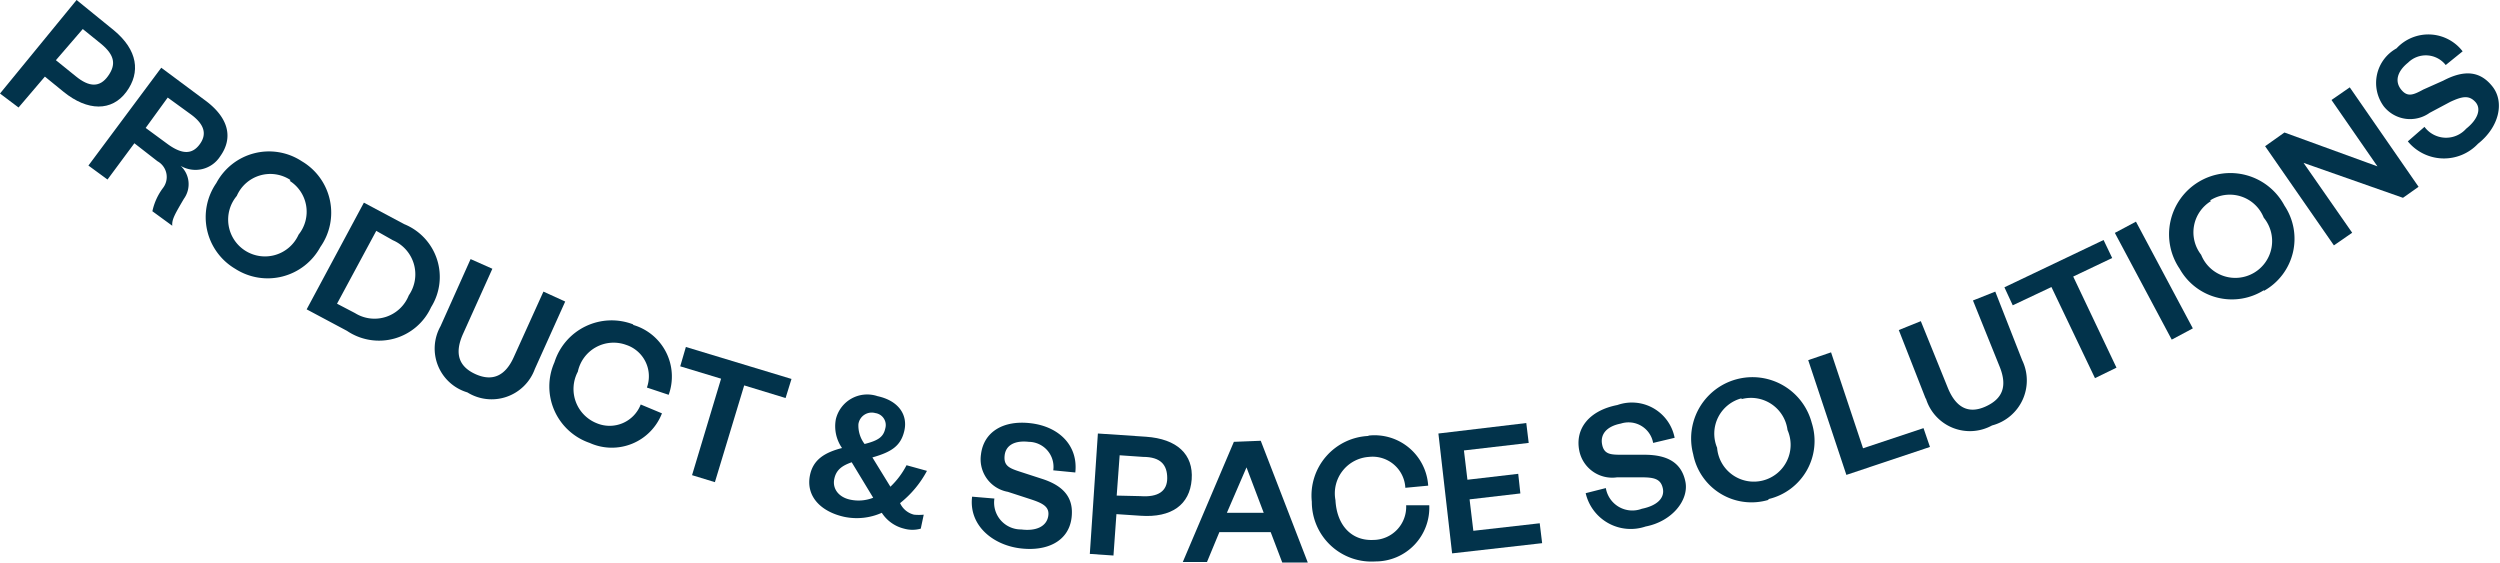
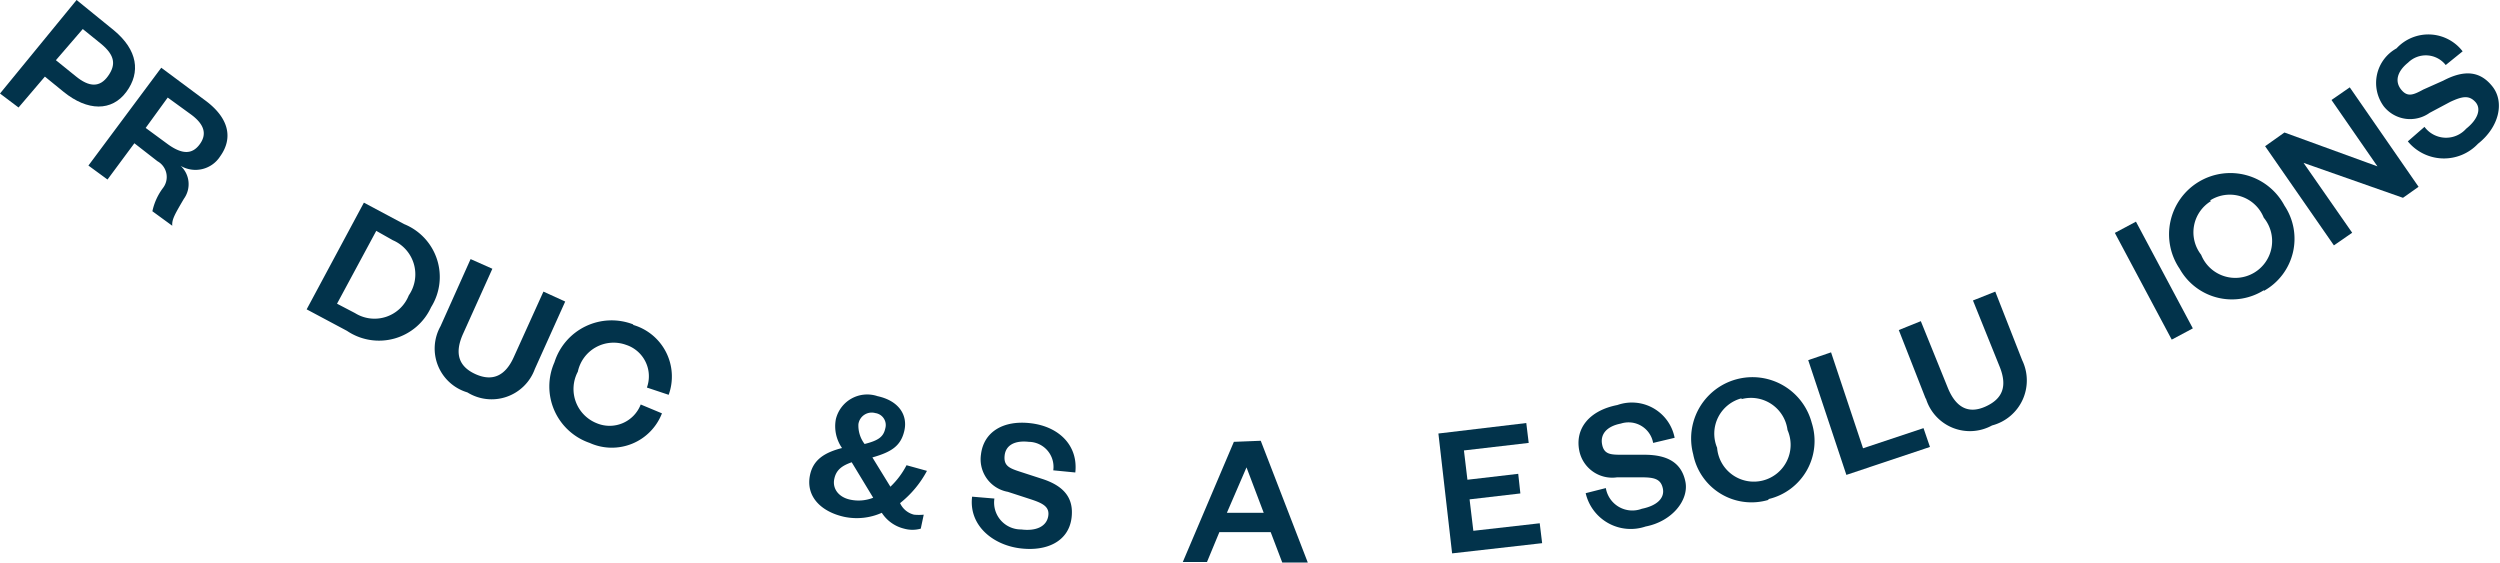
<svg xmlns="http://www.w3.org/2000/svg" viewBox="0 0 93.02 20.93">
  <defs>
    <style>.cls-1{fill:#02334b;}</style>
  </defs>
  <title>Asset 17title</title>
  <g id="Layer_2" data-name="Layer 2">
    <g id="Layer_1-2" data-name="Layer 1">
      <path class="cls-1" d="M2.81,2.83c.52.43.91.42,1.21,0s.26-.77-.26-1.2l-.68-.55-1,1.16ZM.69,4,0,3.48,2.85,0,4.24,1.13c.88.73,1,1.56.46,2.29s-1.44.72-2.33,0l-.7-.57Z" />
      <path class="cls-1" d="M6.25,5.37c.53.38.9.38,1.18,0s.18-.75-.35-1.13l-.84-.61L5.42,4.76ZM5.67,7.86A2.21,2.21,0,0,1,6.06,7a.67.67,0,0,0-.2-1L5,5.33,4,6.68l-.71-.52L6,2.52,7.6,3.71c.93.67,1.08,1.43.59,2.11a1.09,1.09,0,0,1-1.47.35A.93.93,0,0,1,6.84,7.4c-.34.58-.45.77-.43,1Z" />
-       <path class="cls-1" d="M10.81,6.7a1.36,1.36,0,0,0-2,.59,1.37,1.37,0,1,0,2.3,1.44,1.36,1.36,0,0,0-.33-2M8.75,10a2.23,2.23,0,0,1-.7-3.19A2.22,2.22,0,0,1,11.23,6a2.22,2.22,0,0,1,.69,3.19A2.23,2.23,0,0,1,8.75,10" />
      <path class="cls-1" d="M13.21,11.65a1.37,1.37,0,0,0,2-.66,1.38,1.38,0,0,0-.59-2.05L14,8.59,12.54,11.3Zm.33-4.11,1.5.8a2.12,2.12,0,0,1,1,3.09,2.13,2.13,0,0,1-3.13.88l-1.5-.8Z" />
      <path class="cls-1" d="M16.39,12.14l1.12-2.5.81.36-1.09,2.42c-.32.71-.18,1.21.46,1.5s1.12.06,1.43-.64l1.1-2.43.81.37L19.9,13.73a1.71,1.71,0,0,1-2.51.87,1.7,1.7,0,0,1-1-2.46" />
      <path class="cls-1" d="M23.56,12.09a2,2,0,0,1,1.32,2.6l-.81-.27a1.23,1.23,0,0,0-.78-1.59,1.36,1.36,0,0,0-1.79,1,1.37,1.37,0,0,0,.71,1.92,1.24,1.24,0,0,0,1.63-.7l.79.33a2,2,0,0,1-2.69,1.1,2.22,2.22,0,0,1-1.31-3,2.23,2.23,0,0,1,2.93-1.41" />
-       <polygon class="cls-1" points="25.75 17.68 26.83 14.09 25.31 13.63 25.52 12.91 29.45 14.1 29.23 14.81 27.69 14.34 26.6 17.94 25.75 17.68" />
      <path class="cls-1" d="M32.17,16.52c.51-.13.7-.26.77-.58a.45.45,0,0,0-.37-.57.5.5,0,0,0-.63.41,1.13,1.13,0,0,0,.23.74m.32,2-.8-1.32c-.34.12-.58.27-.65.63s.17.67.59.76a1.48,1.48,0,0,0,.86-.07m2-1a3.83,3.83,0,0,1-1,1.2.77.77,0,0,0,.52.43,1.86,1.86,0,0,0,.36,0l-.11.52a1.14,1.14,0,0,1-.62,0,1.37,1.37,0,0,1-.83-.59,2.28,2.28,0,0,1-1.4.15c-.86-.19-1.44-.76-1.27-1.56.12-.56.53-.83,1.19-1a1.42,1.42,0,0,1-.23-1.07,1.2,1.2,0,0,1,1.55-.86c.79.17,1.13.7,1,1.28s-.49.8-1.19,1l.67,1.09a3,3,0,0,0,.6-.8Z" />
      <path class="cls-1" d="M37,18.55a1,1,0,0,0,1,1.15c.55.07.93-.11,1-.48s-.21-.5-.67-.65l-.83-.27a1.23,1.23,0,0,1-1-1.39c.1-.84.83-1.29,1.87-1.16s1.75.83,1.64,1.83l-.82-.08a.93.93,0,0,0-.91-1.06c-.53-.06-.86.13-.9.51s.17.47.57.6l.8.26c.86.27,1.21.74,1.12,1.46-.11.88-.93,1.26-1.93,1.13s-1.9-.85-1.77-1.92Z" />
-       <path class="cls-1" d="M42.43,18.46c.67.05,1-.19,1-.67S43.2,17,42.53,17l-.87-.06-.11,1.5Zm-1,2.21-.88-.06.3-4.48,1.79.12c1.15.08,1.77.65,1.7,1.59s-.75,1.43-1.9,1.35l-.9-.06Z" />
      <path class="cls-1" d="M45.65,19.08l1.37,0-.64-1.69h0Zm1.26-2.68,1.75,4.53h-.95l-.43-1.13-1.91,0-.46,1.11-.9,0,1.9-4.47Z" />
-       <path class="cls-1" d="M50.9,16.21a2,2,0,0,1,2.24,1.86l-.85.08A1.22,1.22,0,0,0,50.94,17a1.36,1.36,0,0,0-1.25,1.61c.05.95.61,1.52,1.41,1.48a1.23,1.23,0,0,0,1.22-1.29h.86a2,2,0,0,1-2,2.09,2.22,2.22,0,0,1-2.37-2.22,2.22,2.22,0,0,1,2.13-2.45" />
      <polygon class="cls-1" points="57.38 20.21 54.03 20.59 53.52 16.13 56.79 15.74 56.88 16.48 54.47 16.76 54.6 17.85 56.49 17.63 56.57 18.36 54.68 18.58 54.82 19.75 57.29 19.47 57.38 20.21" />
      <path class="cls-1" d="M59.75,18.16a1,1,0,0,0,1.34.77c.55-.11.86-.39.78-.76s-.35-.41-.83-.41h-.87a1.25,1.25,0,0,1-1.41-1c-.16-.83.39-1.49,1.42-1.69a1.62,1.62,0,0,1,2.13,1.22l-.8.19a.93.93,0,0,0-1.2-.72c-.52.1-.77.39-.7.77s.32.39.73.39h.84c.9,0,1.39.32,1.53,1s-.49,1.48-1.48,1.67A1.72,1.72,0,0,1,59,18.35Z" />
      <path class="cls-1" d="M64.8,14.82a1.36,1.36,0,0,0-.91,1.84A1.37,1.37,0,1,0,66.51,16a1.37,1.37,0,0,0-1.71-1.15m1,3.75A2.21,2.21,0,0,1,63,16.9a2.28,2.28,0,1,1,4.41-1.17,2.22,2.22,0,0,1-1.61,2.84" />
      <polygon class="cls-1" points="68.13 13.11 69.32 16.68 71.57 15.93 71.81 16.63 68.7 17.67 67.28 13.4 68.13 13.11" />
      <path class="cls-1" d="M71.65,14.83l-1-2.55.82-.33,1,2.47c.29.72.75,1,1.4.71s.82-.76.54-1.47l-1-2.48.83-.33,1,2.55a1.73,1.73,0,0,1-1.12,2.43,1.71,1.71,0,0,1-2.46-1" />
-       <polygon class="cls-1" points="77.95 14.07 76.33 10.68 74.89 11.36 74.58 10.69 78.27 8.93 78.59 9.6 77.14 10.29 78.75 13.68 77.95 14.07" />
      <rect class="cls-1" x="79.7" y="8.2" width="0.89" height="4.5" transform="translate(4.5 38.92) rotate(-28.06)" />
      <path class="cls-1" d="M82.27,7.48a1.36,1.36,0,0,0-.37,2,1.37,1.37,0,1,0,2.33-1.38,1.36,1.36,0,0,0-2-.64m2,3.34A2.23,2.23,0,0,1,81.1,10,2.28,2.28,0,1,1,85,7.65a2.22,2.22,0,0,1-.76,3.17" />
      <polygon class="cls-1" points="88.46 6.19 86.75 3.72 87.43 3.25 89.99 6.95 89.41 7.36 85.71 6.06 87.52 8.66 86.84 9.13 84.28 5.44 85 4.93 88.46 6.19" />
      <path class="cls-1" d="M90.21,4.72a1,1,0,0,0,1.55.07c.43-.34.58-.74.34-1s-.5-.2-.93,0l-.77.41a1.25,1.25,0,0,1-1.71-.25,1.47,1.47,0,0,1,.48-2.15,1.61,1.61,0,0,1,2.46.11L91,2.42a.94.94,0,0,0-1.4-.09c-.41.33-.5.7-.26,1s.46.2.83,0L90.91,3c.8-.42,1.38-.35,1.83.22S93,4.72,92.2,5.35a1.74,1.74,0,0,1-2.61-.09Z" />
    </g>
  </g>
</svg>